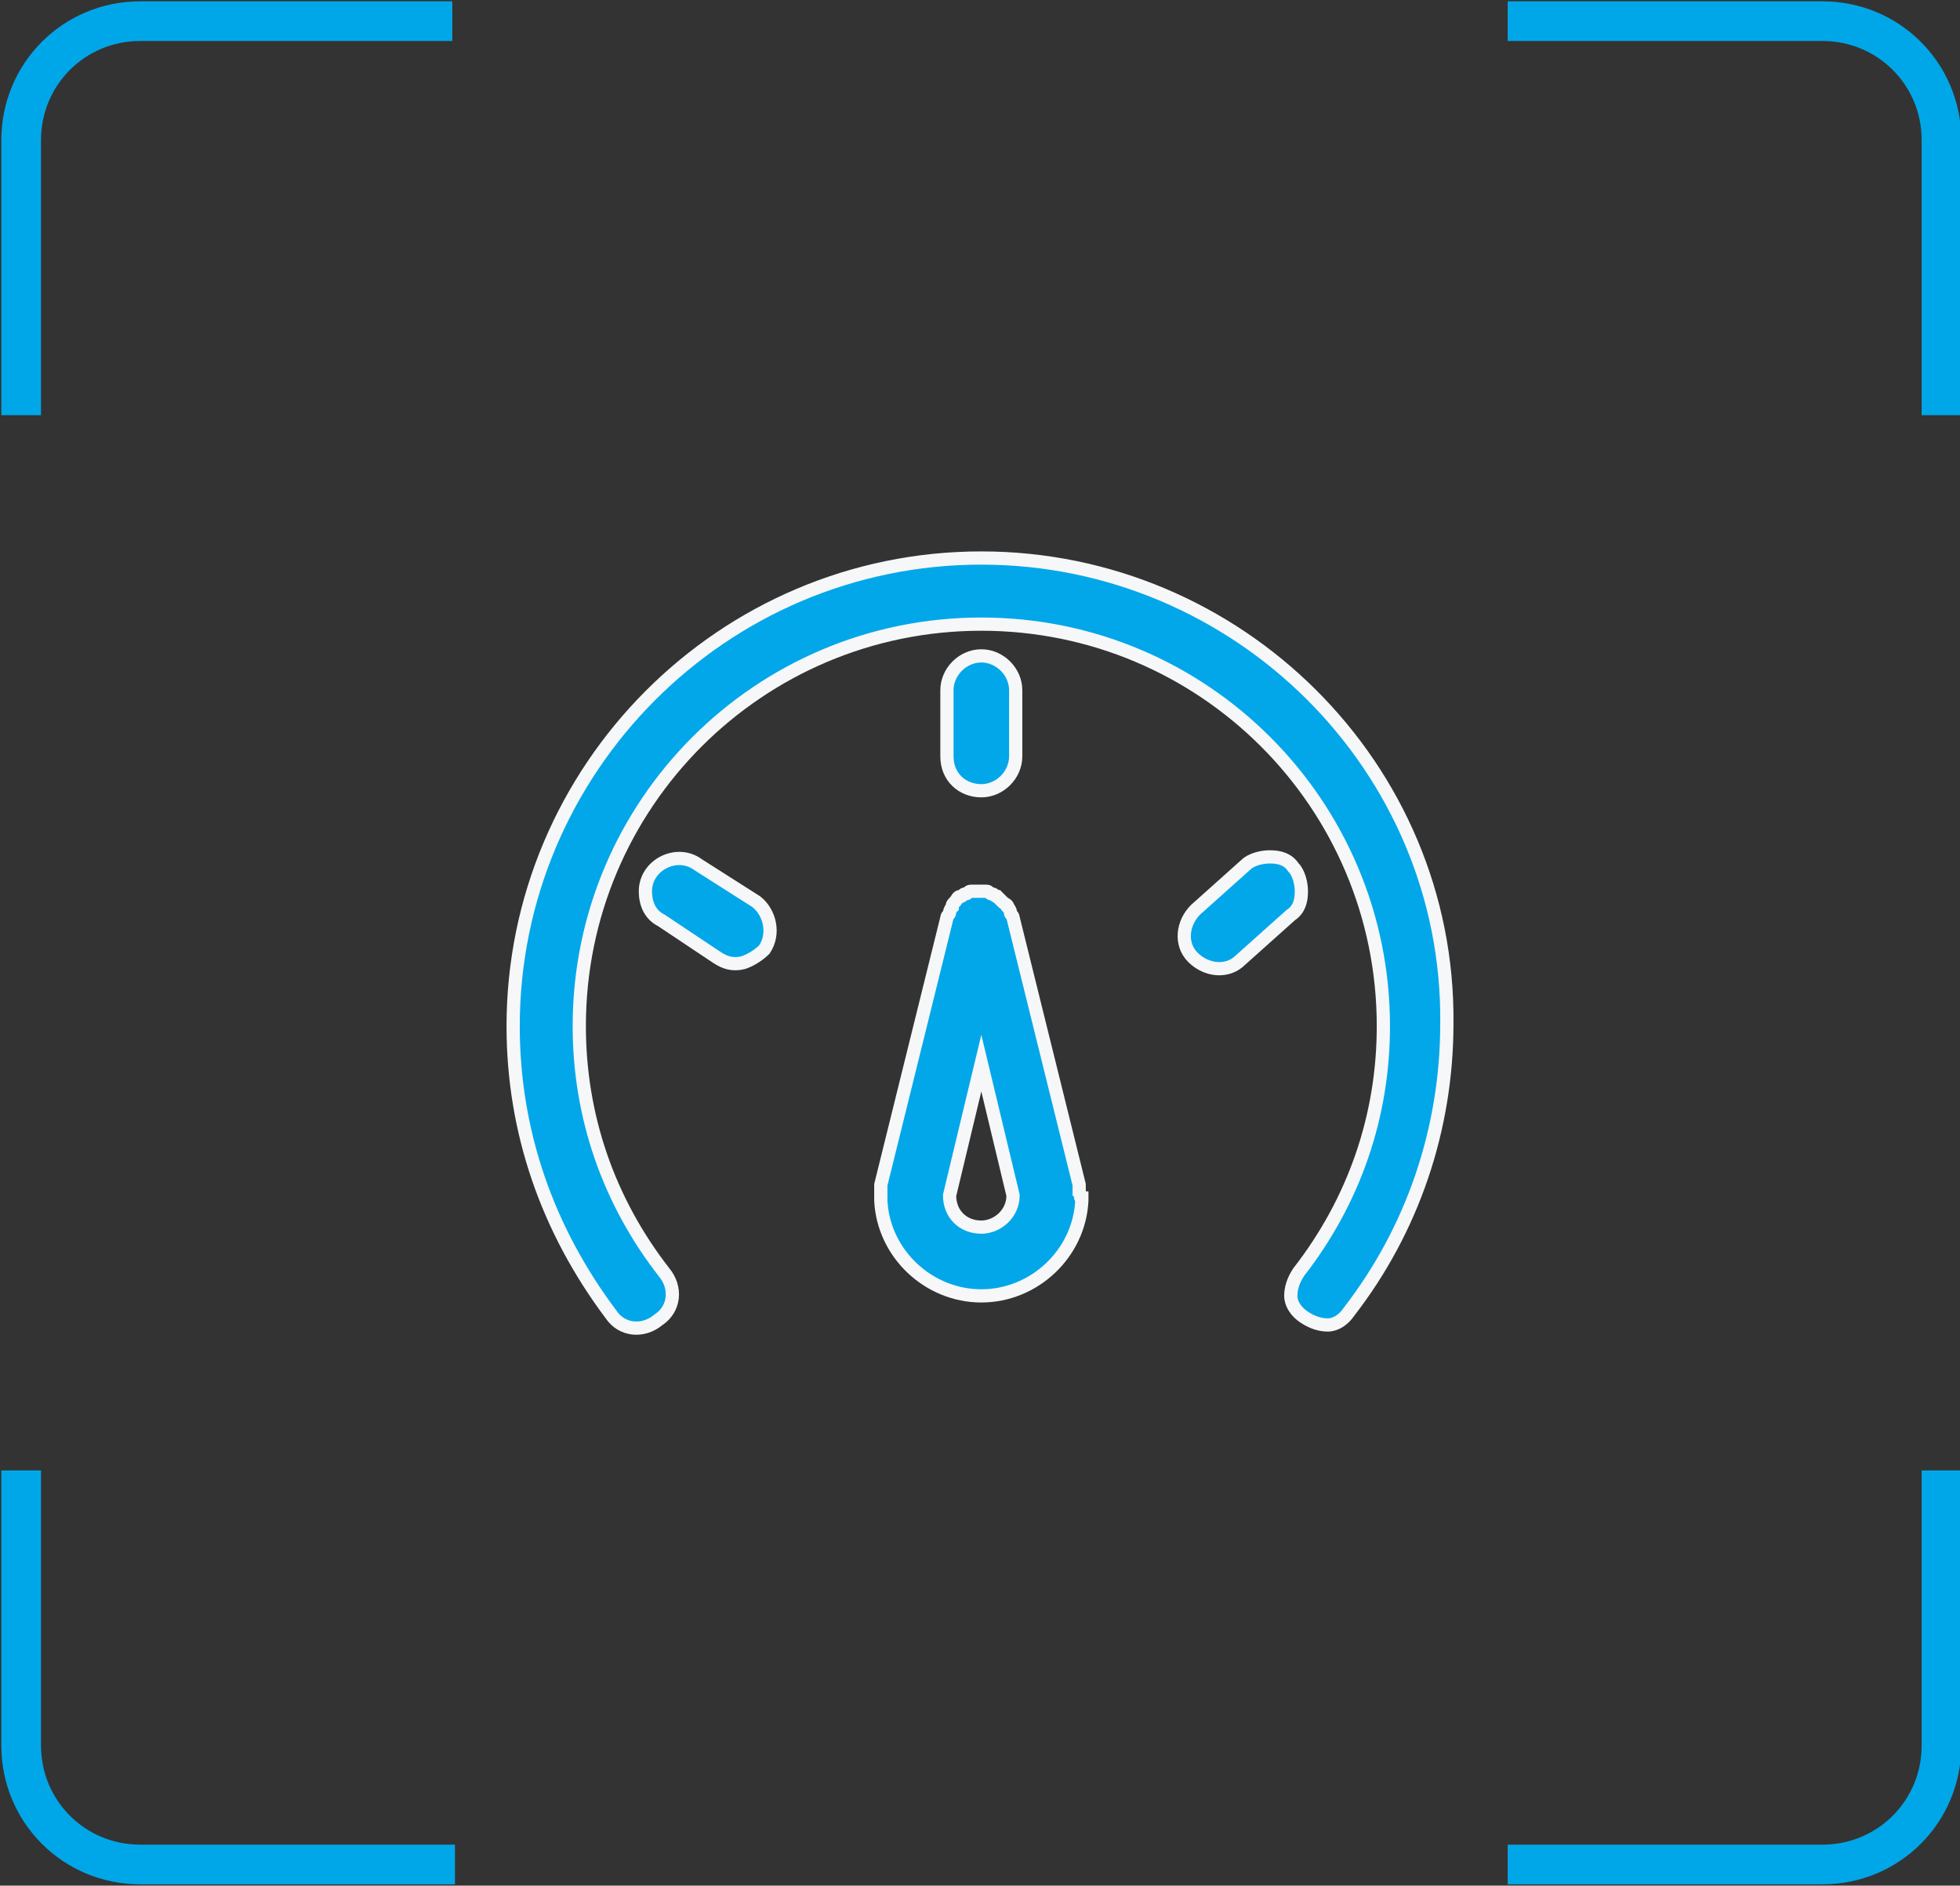
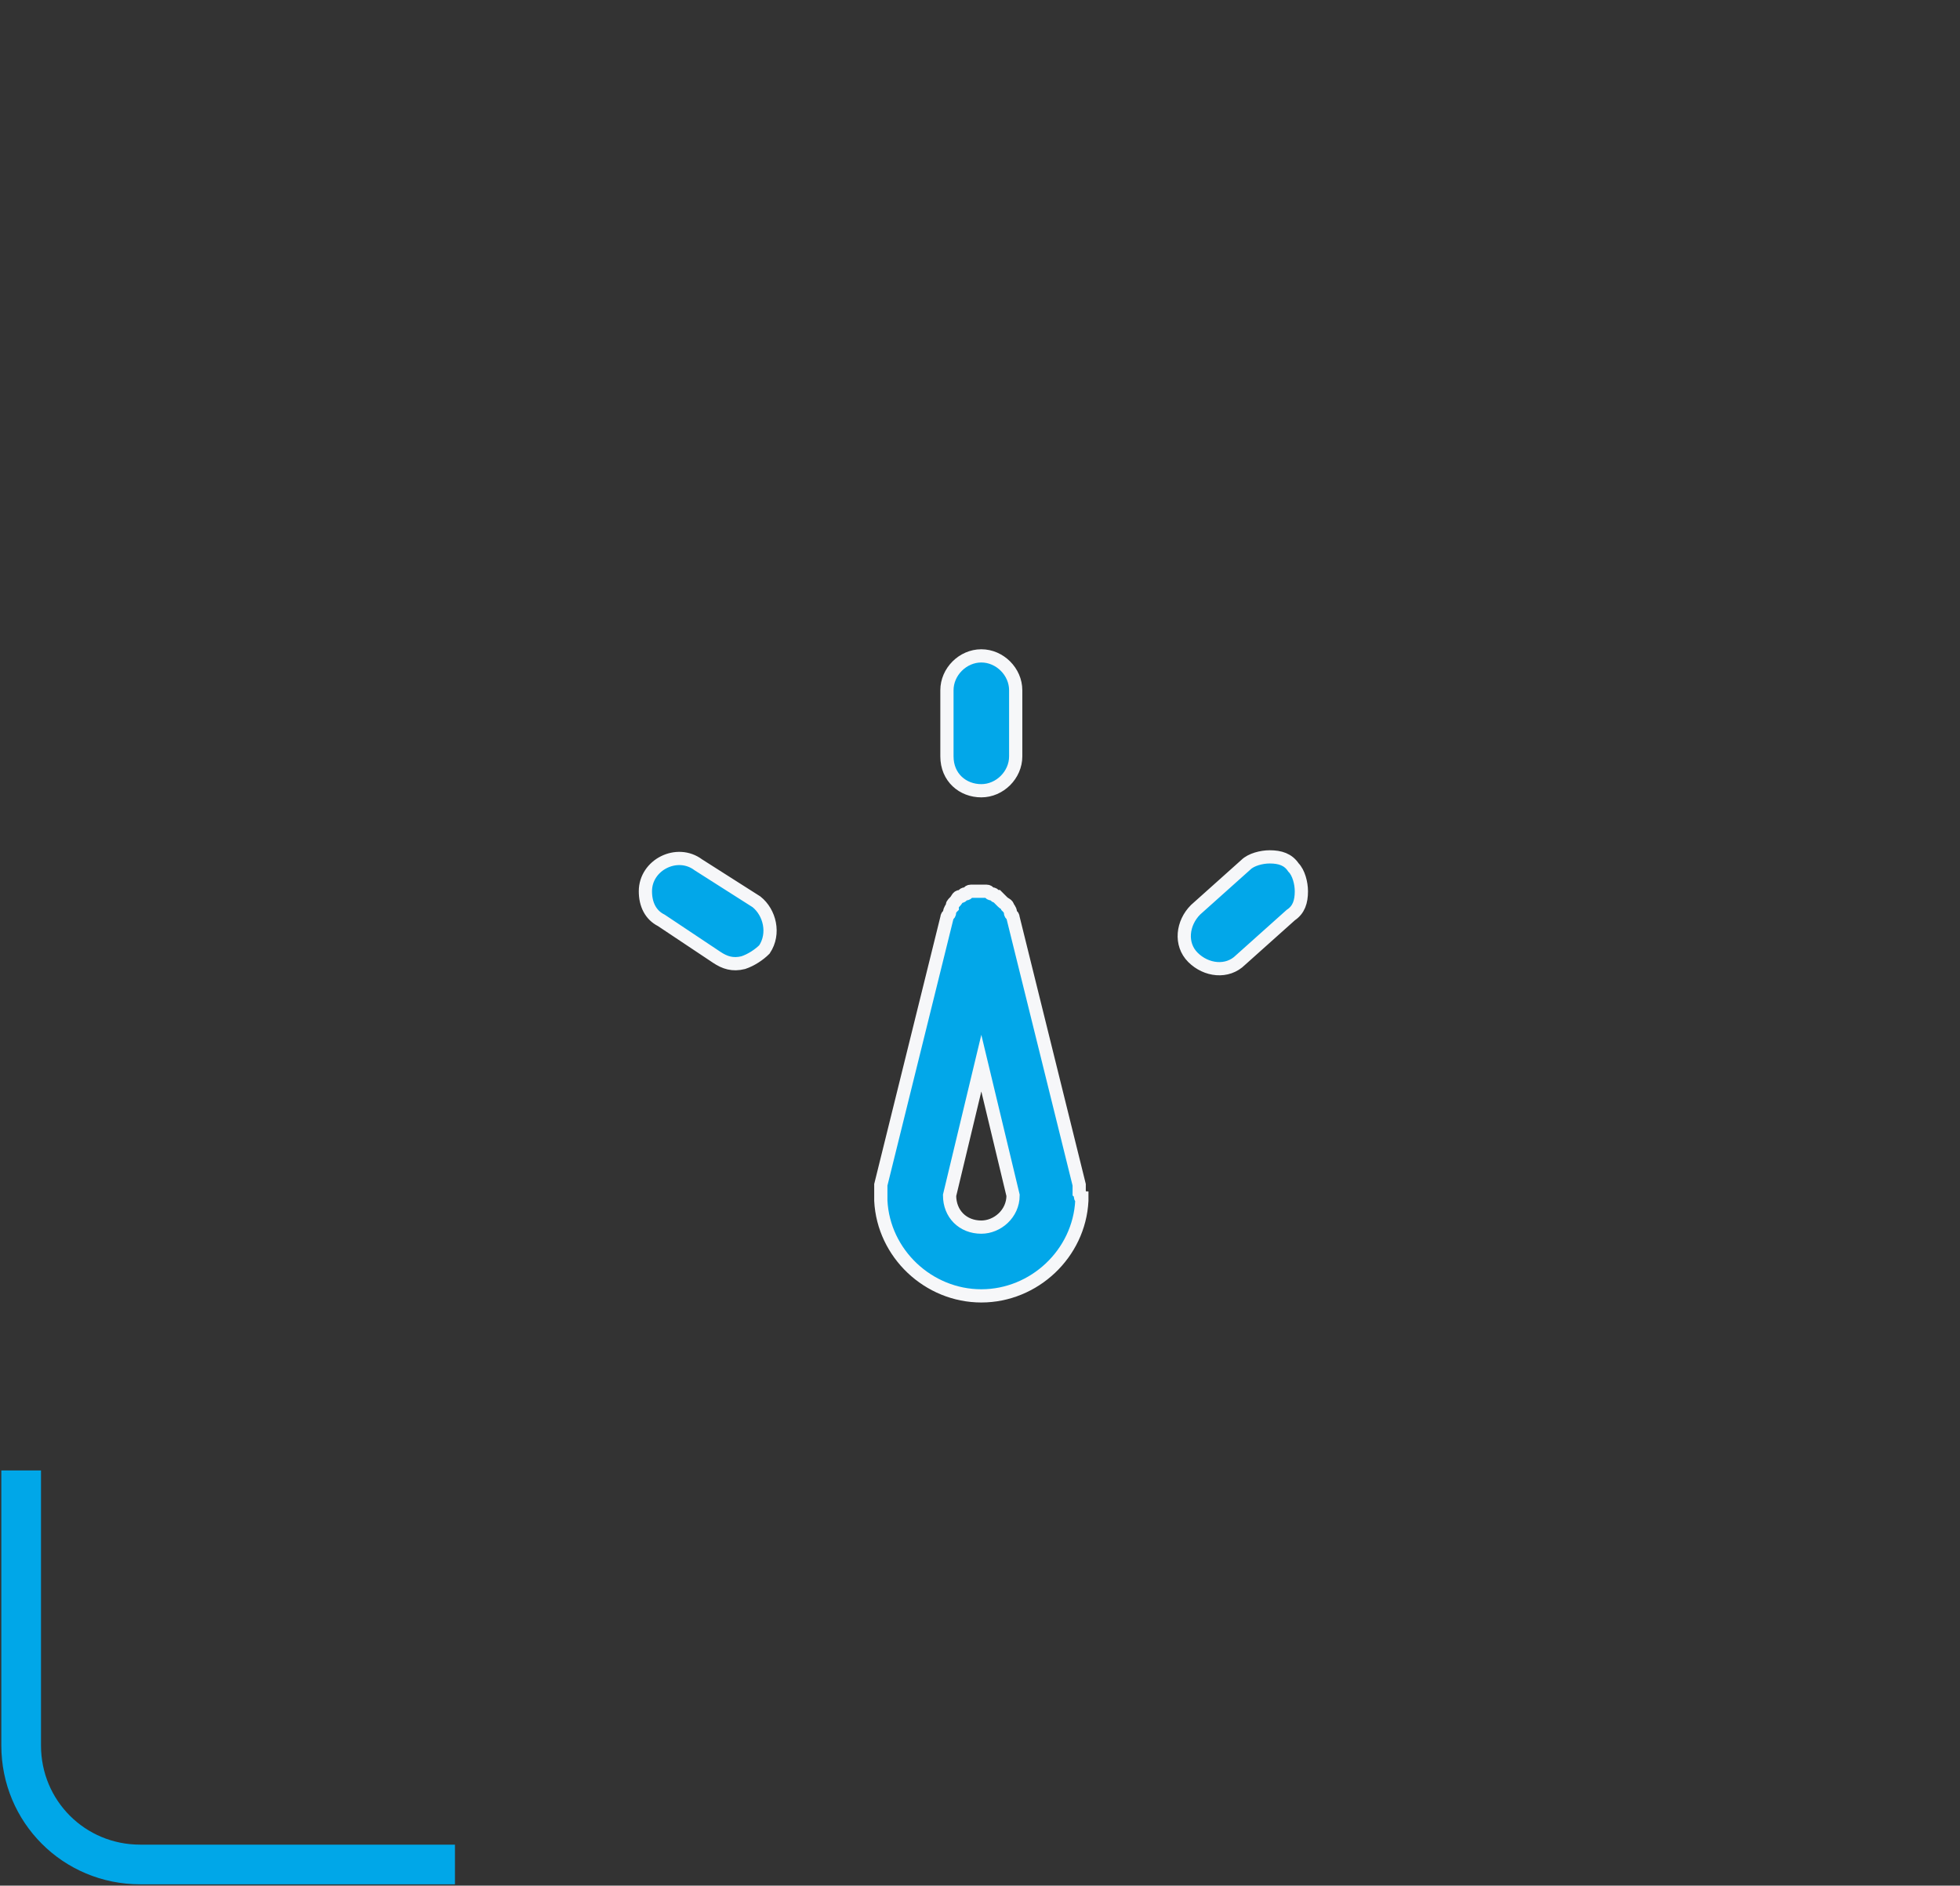
<svg xmlns="http://www.w3.org/2000/svg" version="1.1" id="图层_1" x="0px" y="0px" viewBox="0 0 74.1 71.3" style="enable-background:new 0 0 74.1 71.3;" xml:space="preserve">
  <rect x="0" y="0" width="74.1" height="71.3" fill="#333333" stroke="none" />
  <style type="text/css">
	.st0{fill:#BBC6DA;}
	.st1{fill:none;stroke:#BBC6DA;stroke-width:2.281;stroke-linecap:round;stroke-linejoin:round;stroke-miterlimit:22.926;}
	.st2{fill:none;stroke:#BBC7DA;stroke-width:1.867;stroke-linecap:round;stroke-miterlimit:10;}
	.st3{fill:none;stroke:#BBC6DA;stroke-width:1.761;stroke-miterlimit:10;}
	.st4{fill:none;stroke:#BBC6DA;stroke-width:1.761;stroke-linecap:round;stroke-miterlimit:10;}
	.st5{fill:none;stroke:#BBC6DA;stroke-width:1.768;stroke-miterlimit:22.926;}
	.st6{clip-path:url(#SVGID_2_);}
	.st7{fill:none;stroke:#BBC6DA;stroke-width:1.669;stroke-miterlimit:10;}
	.st8{fill:none;stroke:#BBC6DA;stroke-width:1.669;stroke-linecap:round;stroke-miterlimit:10;}
	.st9{fill:#B8C4D6;}
	.st10{clip-path:url(#SVGID_4_);fill:#666666;}
	.st11{fill:none;stroke:#BBC6DA;stroke-width:1.602;stroke-miterlimit:10;}
	.st12{fill:none;stroke:#BBC6DA;stroke-width:1.5;stroke-miterlimit:10;}
	.st13{fill:#C34544;}
	.st14{fill:#FFFFFF;}
	.st15{fill:#6F7C8E;}
	.st16{fill:url(#SVGID_5_);}
	.st17{fill:#DBDEE2;}
	.st18{fill:none;stroke:#231815;stroke-width:1.779;stroke-linecap:round;stroke-linejoin:round;stroke-miterlimit:22.926;}
	.st19{fill:none;stroke:#231815;stroke-width:1.779;stroke-miterlimit:22.926;}
	.st20{fill:#389ED9;}
	.st21{fill:none;}
	.st22{fill:none;stroke:#389ED9;stroke-width:1.673;stroke-linecap:round;stroke-miterlimit:10;}
	.st23{fill:none;stroke:#BBC6DA;stroke-width:2.011;stroke-linecap:round;stroke-linejoin:round;stroke-miterlimit:22.926;}
	.st24{fill:none;stroke:#BBC6DA;stroke-width:2.191;stroke-linecap:round;stroke-linejoin:round;stroke-miterlimit:22.926;}
	.st25{fill:#1D99FF;}
	.st26{fill:none;stroke:#1D99FF;stroke-width:2.281;stroke-linecap:round;stroke-linejoin:round;stroke-miterlimit:22.926;}
	.st27{fill:none;stroke:#000000;stroke-width:1.938;stroke-miterlimit:10;}
	.st28{fill:none;stroke:#000000;stroke-width:1.938;stroke-linecap:round;stroke-miterlimit:10;}
	.st29{fill:none;stroke:#BBC6DA;stroke-width:1.824;stroke-linecap:round;stroke-miterlimit:10;}
	.st30{fill:none;stroke:#BBC6DA;stroke-width:1.824;stroke-miterlimit:10;}
	.st31{fill:none;stroke:#BBC6DA;stroke-width:2;stroke-linecap:round;stroke-miterlimit:10;}
	.st32{fill:none;stroke:#BBC6DA;stroke-width:2;stroke-miterlimit:10;}
	.st33{fill:none;stroke:#BBC6DA;stroke-miterlimit:10;}
	.st34{fill:url(#Rectangle-39_1_);}
	.st35{fill:url(#Rectangle-40_4_);}
	.st36{fill:none;stroke:#B2BACF;stroke-width:0.767;}
	.st37{fill:url(#Rectangle-40_5_);}
	.st38{fill:url(#Rectangle-40_6_);}
	.st39{fill:#FFFFFF;stroke:#768197;stroke-width:1.535;}
	.st40{fill:#707E91;}
	.st41{fill:url(#Oval_16_);stroke:#707E91;stroke-width:2;}
	.st42{fill:none;stroke:#707E91;stroke-width:2;}
	.st43{fill:#FFFFFF;stroke:#707E91;stroke-width:2;}
	.st44{fill:url(#Rectangle-44_1_);}
	.st45{fill:none;stroke:#707E91;stroke-width:1.61;}
	.st46{opacity:0.1;fill:none;stroke:#707E91;stroke-width:1.61;enable-background:new    ;}
	.st47{fill:#FFFFFF;stroke:#707E91;stroke-width:1.61;}
	.st48{fill:#748199;}
	.st49{fill:url(#Rectangle-19_2_);}
	.st50{fill:#0264B1;}
	.st51{fill:none;stroke:#0264B1;stroke-width:1.5;stroke-miterlimit:10;}
	.st52{fill:url(#SVGID_6_);}
	.st53{fill:url(#SVGID_7_);}
	.st54{fill:url(#SVGID_8_);}
	.st55{fill:url(#SVGID_9_);}
	.st56{fill:#3396FD;}
	.st57{fill:#268CFD;}
	.st58{clip-path:url(#SVGID_11_);fill:#DFE2E7;}
	.st59{clip-path:url(#SVGID_11_);fill:#E0E3E8;}
	.st60{clip-path:url(#SVGID_11_);fill:#E1E4E9;}
	.st61{clip-path:url(#SVGID_11_);fill:#E2E5E9;}
	.st62{clip-path:url(#SVGID_11_);fill:#E3E6EA;}
	.st63{clip-path:url(#SVGID_11_);fill:#E4E7EB;}
	.st64{clip-path:url(#SVGID_11_);fill:#E5E8EC;}
	.st65{clip-path:url(#SVGID_11_);fill:#E6E9ED;}
	.st66{clip-path:url(#SVGID_11_);fill:#E7EAED;}
	.st67{clip-path:url(#SVGID_11_);fill:#E8EBEE;}
	.st68{clip-path:url(#SVGID_11_);fill:#EAEBEF;}
	.st69{clip-path:url(#SVGID_11_);fill:#EBECF0;}
	.st70{clip-path:url(#SVGID_11_);fill:#ECEDF0;}
	.st71{clip-path:url(#SVGID_11_);fill:#EDEEF1;}
	.st72{clip-path:url(#SVGID_11_);fill:#EEEFF2;}
	.st73{clip-path:url(#SVGID_11_);fill:#EFF0F3;}
	.st74{clip-path:url(#SVGID_11_);fill:#F0F1F4;}
	.st75{clip-path:url(#SVGID_11_);fill:#F1F2F4;}
	.st76{clip-path:url(#SVGID_11_);fill:#F2F3F5;}
	.st77{clip-path:url(#SVGID_11_);fill:#F3F4F6;}
	.st78{fill:#1296DB;}
	.st79{opacity:0.1;enable-background:new    ;}
	.st80{fill:#DEE3EA;stroke:#DEE3EA;stroke-width:0.574;stroke-miterlimit:10;}
	.st81{fill:#DEE3EA;stroke:#DEE3EA;stroke-width:0.658;stroke-miterlimit:10;}
	.st82{fill:#DEE3EA;}
	.st83{fill:none;stroke:#DEE3EA;stroke-width:1.868;stroke-miterlimit:10;}
	.st84{fill:none;stroke:#DEE3EA;stroke-width:1.868;stroke-linecap:round;stroke-miterlimit:10;}
	.st85{fill:#DEE3EA;stroke:#024CA5;stroke-width:0.623;stroke-miterlimit:10;}
	.st86{fill:#1D97FF;}
	.st87{fill:none;stroke:#1D97FF;stroke-width:1.209;stroke-miterlimit:10;}
	.st88{fill:#FFFFFF;stroke:#1D97FF;stroke-width:1.223;stroke-miterlimit:10;}
	.st89{fill:none;stroke:#1D97FF;stroke-width:1.63;stroke-miterlimit:10;}
	.st90{fill:none;stroke:#00A7E8;stroke-width:1.5;stroke-miterlimit:10;}
	.st91{fill:#02A7E9;stroke:#F6F7F9;stroke-width:0.5;stroke-miterlimit:10;}
	.st92{fill:#02A7E9;stroke:#F6F7F9;stroke-width:0.492;stroke-miterlimit:10;}
	.st93{fill:#02A7E9;stroke:#F6F7F9;stroke-width:0.495;stroke-miterlimit:10;}
	.st94{fill:#02A7E9;stroke:#F6F7F9;stroke-width:0.492;stroke-miterlimit:10;}
	.st95{fill:#02A7E9;stroke:#F6F7F9;stroke-width:0.494;stroke-miterlimit:10;}
	.st96{fill:#00A7E8;}
</style>
  <g>
    <g>
      <g>
-         <path class="st90" d="M57,70.5h11.9c2.5,0,4.5-2,4.5-4.5V55.6" />
        <path class="st90" d="M0.8,55.6V66c0,2.5,2,4.5,4.5,4.5h11.9" />
      </g>
      <g>
-         <path class="st90" d="M73.4,15.7V5.3c0-2.5-2-4.5-4.5-4.5H57" />
-         <path class="st90" d="M17.1,0.8H5.3c-2.5,0-4.5,2-4.5,4.5v10.4" />
-       </g>
+         </g>
    </g>
  </g>
  <g>
    <g>
-       <path class="st91" d="M37.1,21.1c-9.8,0-17.7,8-17.7,17.7c0,4,1.3,7.7,3.7,10.9c0.4,0.6,1.2,0.7,1.8,0.2c0.6-0.4,0.7-1.2,0.2-1.8    c-2.1-2.7-3.2-5.9-3.2-9.3c0-8.4,6.8-15.2,15.2-15.2c8.4,0,15.2,6.8,15.2,15.2c0,3.4-1.1,6.6-3.2,9.3c-0.2,0.3-0.3,0.6-0.3,0.9    c0,0.3,0.2,0.6,0.5,0.8c0.3,0.2,0.6,0.3,0.9,0.3c0.3,0,0.6-0.2,0.8-0.5c2.4-3.1,3.7-6.9,3.7-10.9C54.8,29,46.8,21.1,37.1,21.1    L37.1,21.1z M37.1,21.1" />
-     </g>
+       </g>
    <path class="st91" d="M37.1,29.9c0.7,0,1.3-0.6,1.3-1.3v-2.5c0-0.7-0.6-1.3-1.3-1.3c-0.7,0-1.3,0.6-1.3,1.3v2.5   C35.8,29.4,36.4,29.9,37.1,29.9L37.1,29.9z M26.4,32.7c-0.4-0.3-0.9-0.3-1.3-0.1c-0.4,0.2-0.7,0.6-0.7,1.1c0,0.5,0.2,0.9,0.6,1.1   l2.1,1.4c0.3,0.2,0.6,0.3,1,0.2c0.3-0.1,0.6-0.3,0.8-0.5c0.4-0.6,0.2-1.4-0.3-1.8L26.4,32.7z M48.9,32.8c-0.2-0.3-0.5-0.4-0.9-0.4   c-0.3,0-0.7,0.1-0.9,0.3l-1.9,1.7c-0.5,0.5-0.6,1.3-0.1,1.8c0.5,0.5,1.3,0.6,1.8,0.1l1.9-1.7c0.3-0.2,0.4-0.5,0.4-0.9   C49.2,33.4,49.1,33,48.9,32.8L48.9,32.8z M40.8,45.1c0-0.1,0-0.2,0-0.3l-2.5-10.1c0-0.1-0.1-0.1-0.1-0.2c0-0.1-0.1-0.2-0.1-0.2   c0-0.1-0.1-0.1-0.2-0.2c-0.1-0.1-0.1-0.1-0.2-0.2c-0.1,0-0.1-0.1-0.2-0.1c-0.1,0-0.1-0.1-0.2-0.1c0,0,0,0-0.1,0c-0.1,0-0.2,0-0.2,0   c-0.1,0-0.2,0-0.2,0c0,0,0,0-0.1,0c-0.1,0-0.1,0.1-0.2,0.1c-0.1,0-0.1,0.1-0.2,0.1c-0.1,0-0.1,0.1-0.2,0.2   c-0.1,0.1-0.1,0.1-0.1,0.2c-0.1,0.1-0.1,0.2-0.1,0.2c0,0.1-0.1,0.1-0.1,0.2l-2.5,10.1c0,0.1,0,0.2,0,0.3h0c0,0.1,0,0.1,0,0.2l0,0.1   c0.1,2,1.8,3.6,3.8,3.6c2,0,3.7-1.6,3.8-3.6l0-0.1C40.8,45.3,40.9,45.2,40.8,45.1L40.8,45.1z M37.1,46.4c-0.7,0-1.2-0.5-1.2-1.2   l1.2-5l1.2,5C38.3,45.9,37.7,46.4,37.1,46.4L37.1,46.4z M37.1,46.4" />
  </g>
</svg>